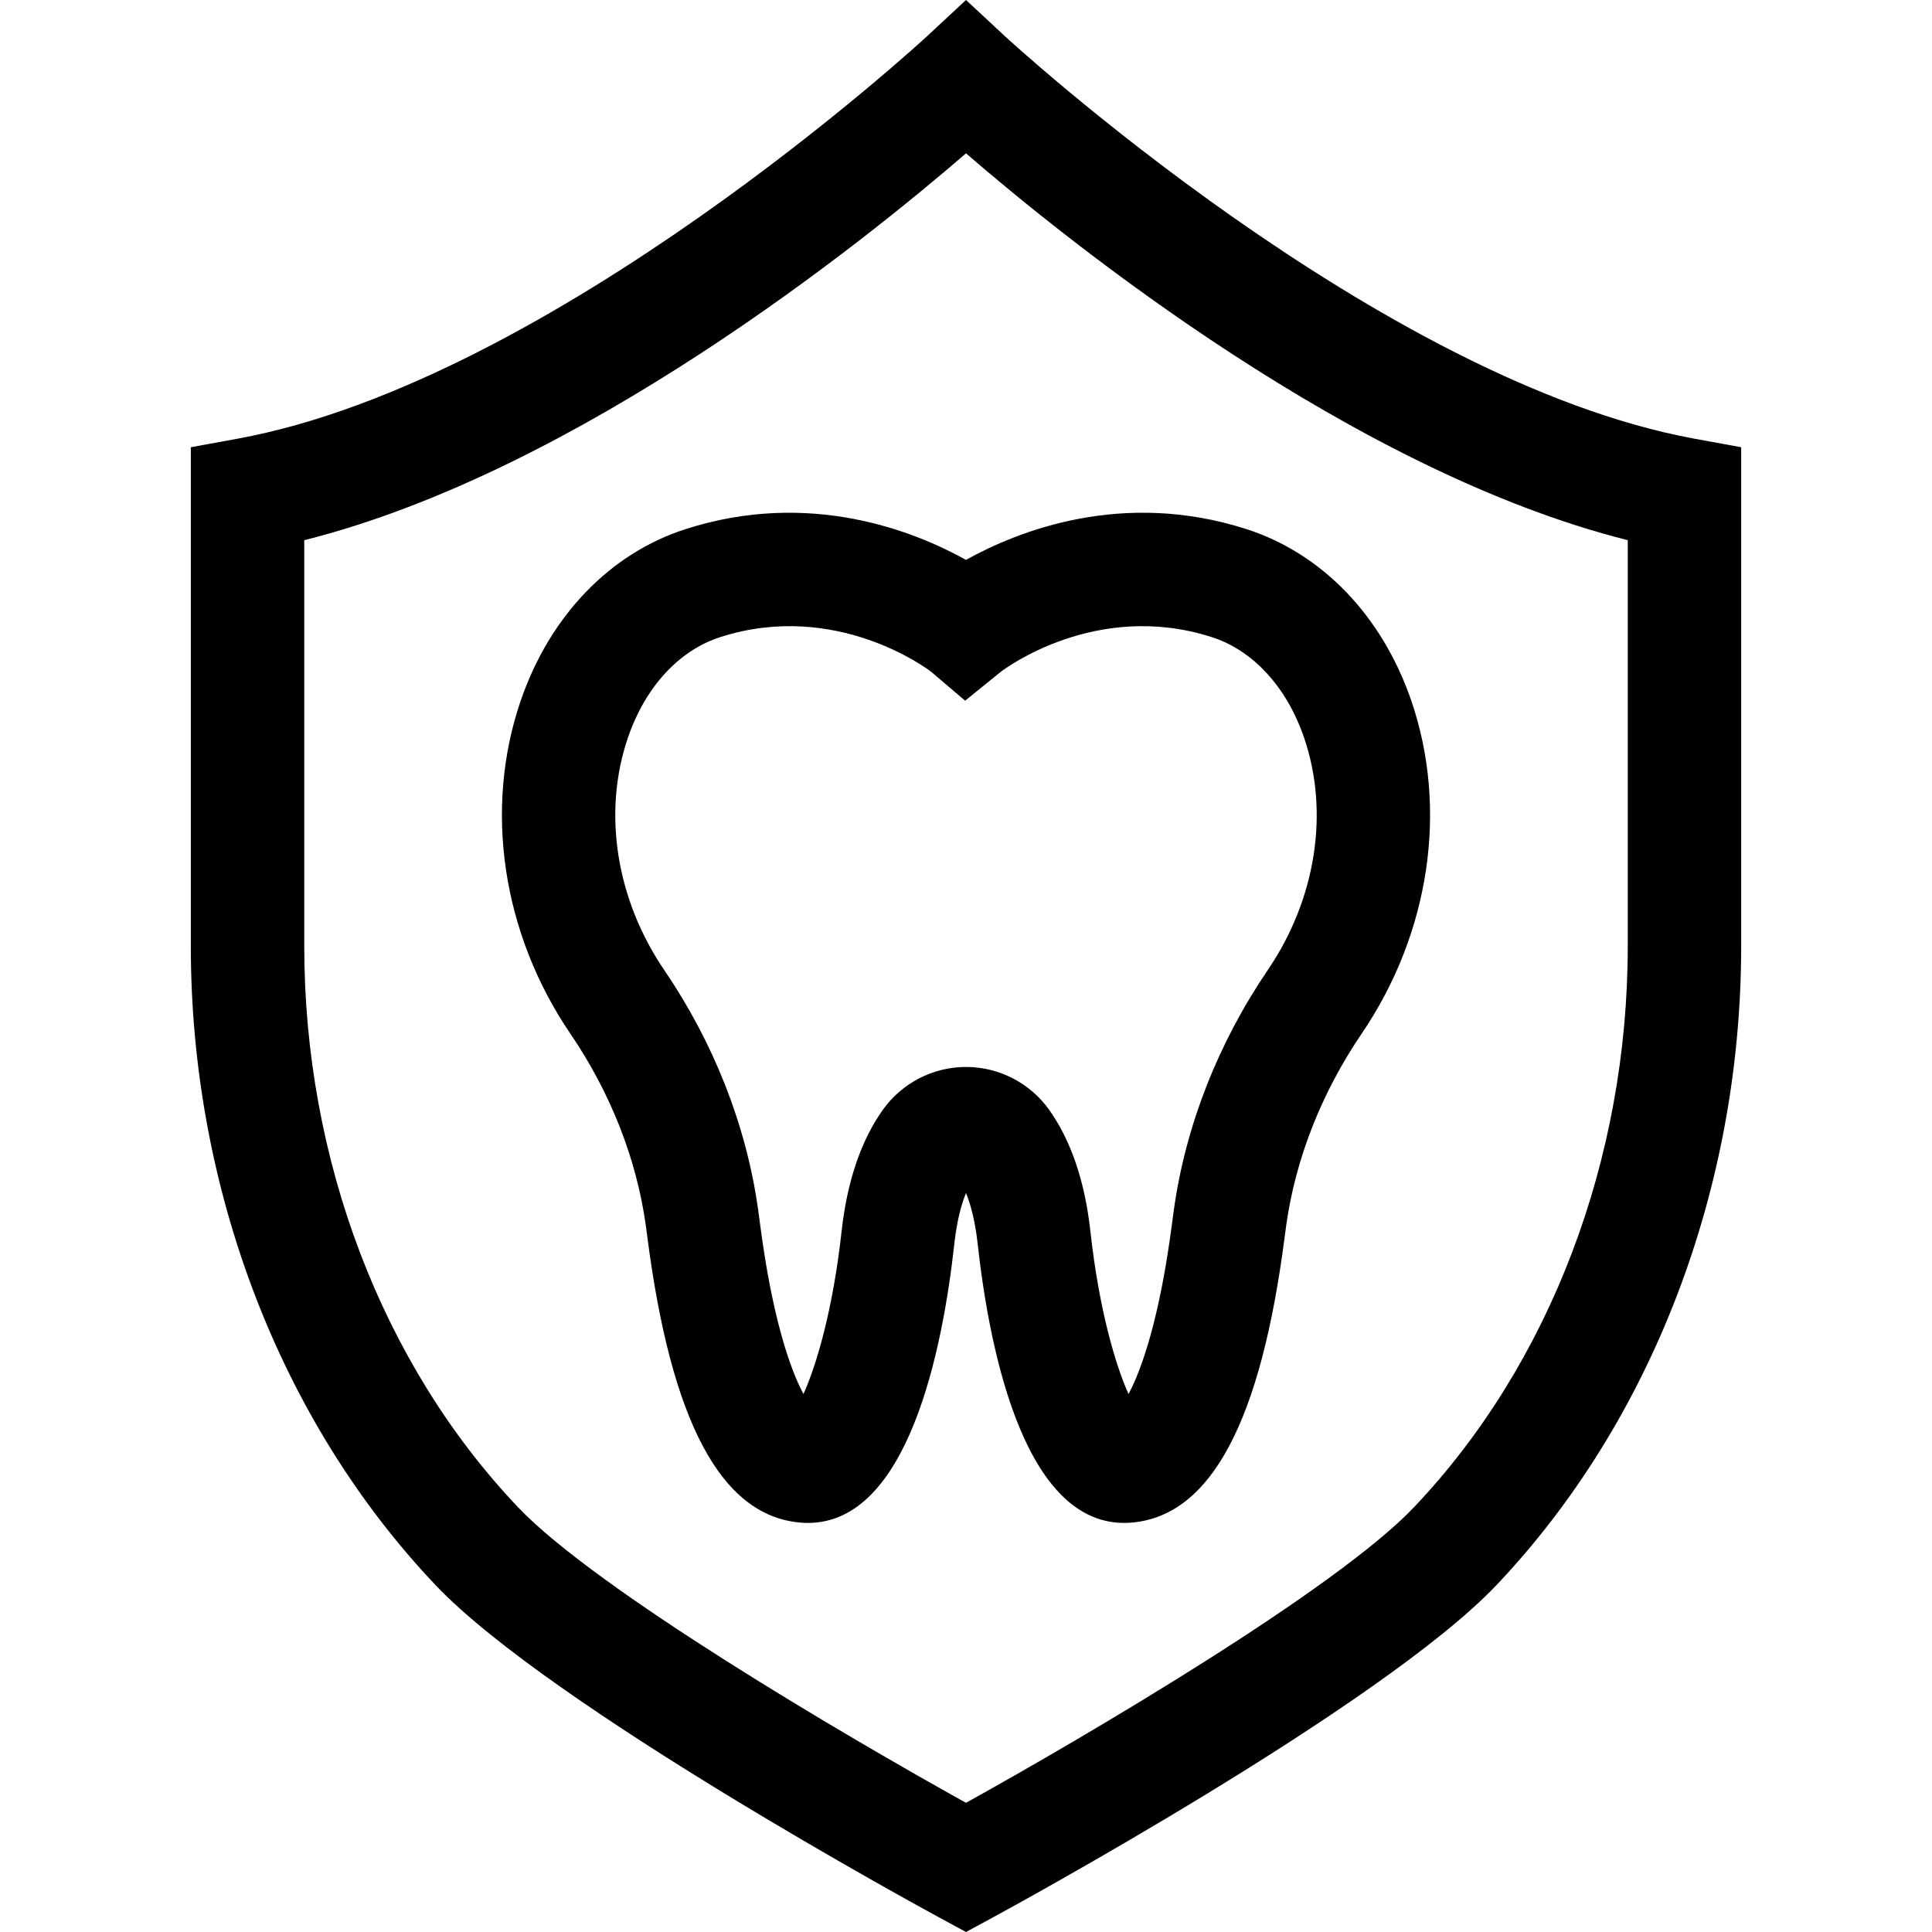
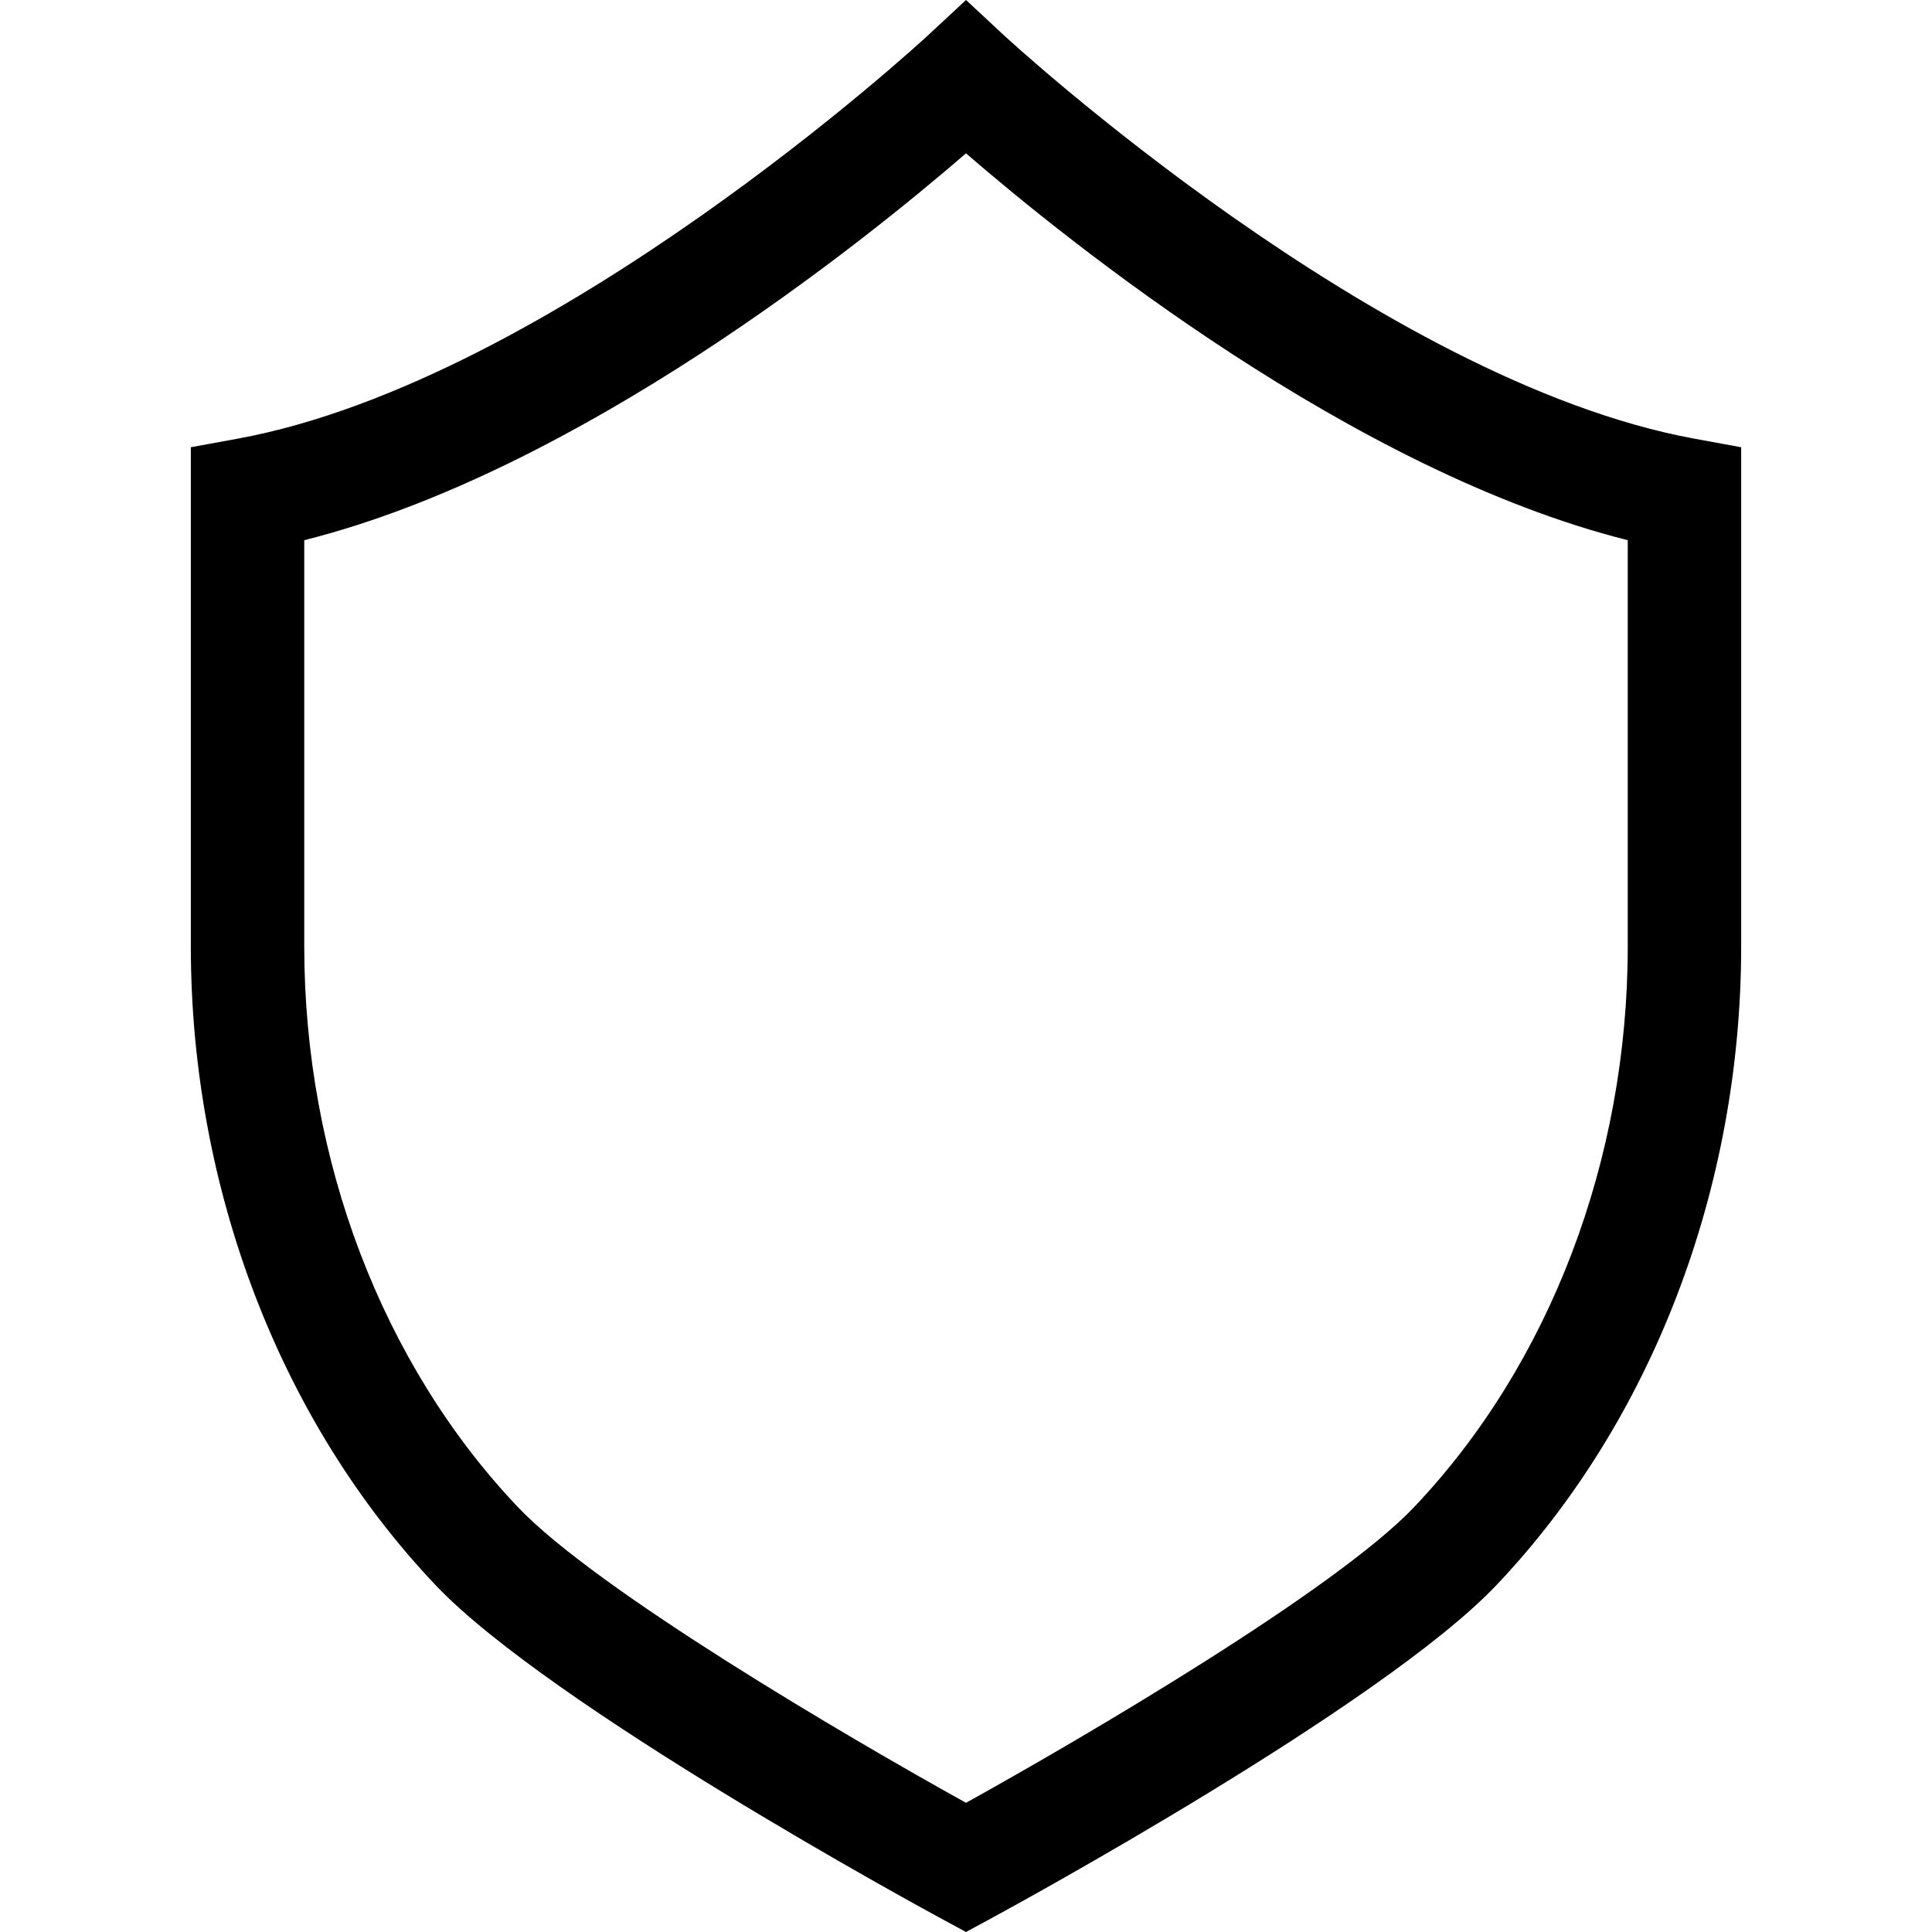
<svg xmlns="http://www.w3.org/2000/svg" id="Layer_1" x="0px" y="0px" viewBox="0 0 512 512" style="enable-background:new 0 0 512 512;" xml:space="preserve">
  <g>
    <g>
-       <path d="M373.967,185.575c-7.717-22.403-23.641-38.938-43.688-45.367c-32.83-10.529-60.51,0.505-74.28,8.166    c-13.77-7.659-41.453-18.691-74.28-8.164c-20.056,6.431-35.983,22.977-43.697,45.394c-9.883,28.718-4.959,61.766,13.171,88.402    c10.554,15.506,17.441,32.971,19.917,50.515c0.148,1.047,0.292,2.117,0.433,3.21c6.302,48.892,19.444,73.667,40.177,75.741    c0.814,0.081,1.609,0.121,2.392,0.12c26.579-0.004,35.707-45.984,38.794-73.955c0.668-6.058,1.845-10.398,3.094-13.482    c1.249,3.084,2.426,7.425,3.094,13.482c3.178,28.795,12.763,76.67,41.187,73.834c20.732-2.074,33.874-26.849,40.175-75.737    c0.136-1.057,0.276-2.093,0.418-3.105c2.473-17.572,9.379-35.099,19.971-50.683C378.949,247.311,383.854,214.275,373.967,185.575z     M335.986,257.05c-13.165,19.368-21.767,41.288-24.877,63.394c-0.158,1.123-0.313,2.269-0.464,3.443    c-3.276,25.418-8.108,39.092-11.571,45.542c-3.411-7.54-7.805-22.271-10.102-43.089c-1.46-13.23-5.134-24.064-10.917-32.203    c-5.064-7.127-13.308-11.382-22.055-11.382s-16.991,4.254-22.054,11.381c-5.784,8.14-9.457,18.974-10.917,32.204    c-2.298,20.818-6.691,35.549-10.102,43.089c-3.463-6.45-8.296-20.125-11.572-45.543c-0.157-1.219-0.318-2.411-0.482-3.572    c-3.115-22.07-11.702-43.932-24.831-63.223c-12.823-18.838-16.41-41.907-9.597-61.707c4.599-13.366,13.512-23.044,24.453-26.553    c30.59-9.808,54.857,8.422,55.798,9.142l9.074,7.716l9.457-7.656c1.018-0.782,25.286-19.011,55.875-9.202    c10.936,3.507,19.846,13.179,24.447,26.535C352.365,215.153,348.791,238.212,335.986,257.05z" />
-     </g>
+       </g>
  </g>
  <g>
    <g>
      <path d="M449.103,116.267C365.484,100.989,267.215,10.427,266.232,9.515L256,0l-10.235,9.518    c-0.981,0.913-99.111,91.447-182.868,106.75L50.57,118.52v132.215c0,64.195,23.647,125.924,64.876,169.357    c30.413,32.038,129.202,85.755,133.393,88.026L256,512l7.161-3.882c4.191-2.271,102.98-55.988,133.393-88.026    c41.23-43.433,64.876-105.162,64.876-169.357V118.52L449.103,116.267z M431.372,250.735c0,56.573-20.636,110.758-56.618,148.662    c-20.789,21.9-87.12,60.823-118.754,78.365c-31.634-17.542-97.965-56.464-118.754-78.365    c-35.982-37.905-56.618-92.089-56.618-148.662v-107.58C153.464,124.857,228.98,63.996,256,40.637    c27.02,23.359,102.536,84.221,175.372,102.518V250.735z" />
    </g>
  </g>
  <g>
</g>
  <g>
</g>
  <g>
</g>
  <g>
</g>
  <g>
</g>
  <g>
</g>
  <g>
</g>
  <g>
</g>
  <g>
</g>
  <g>
</g>
  <g>
</g>
  <g>
</g>
  <g>
</g>
  <g>
</g>
  <g>
</g>
</svg>